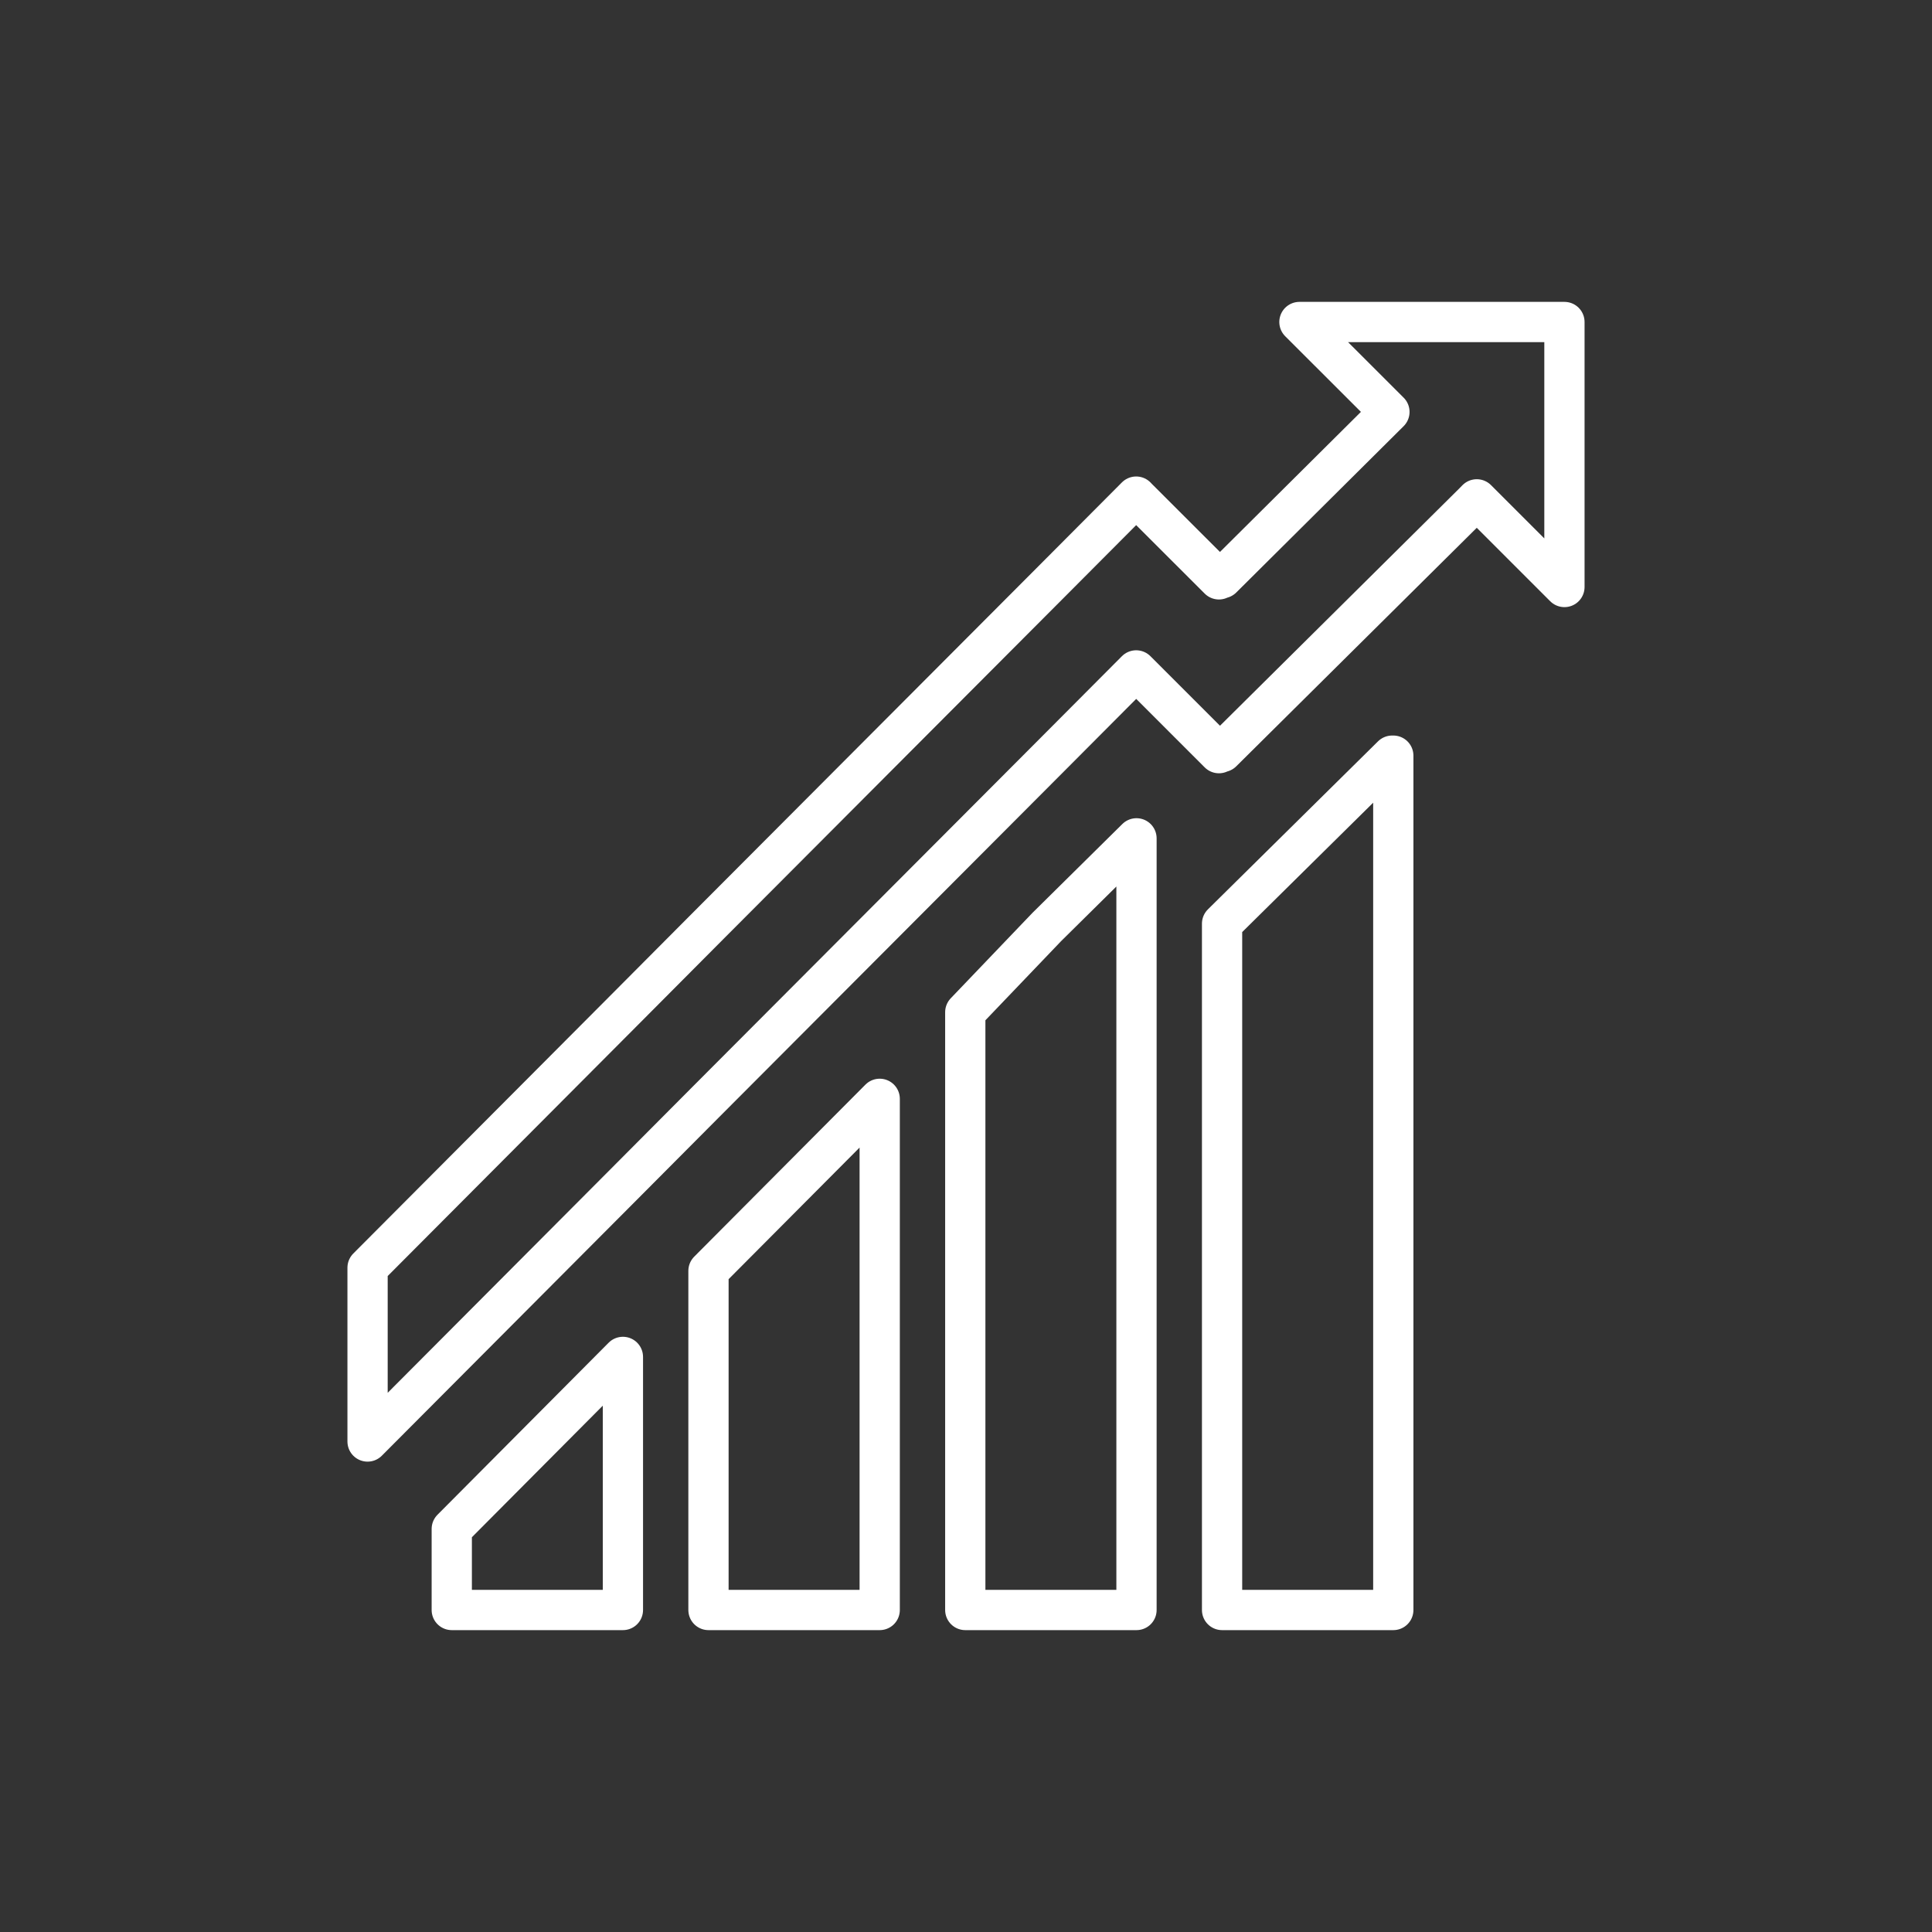
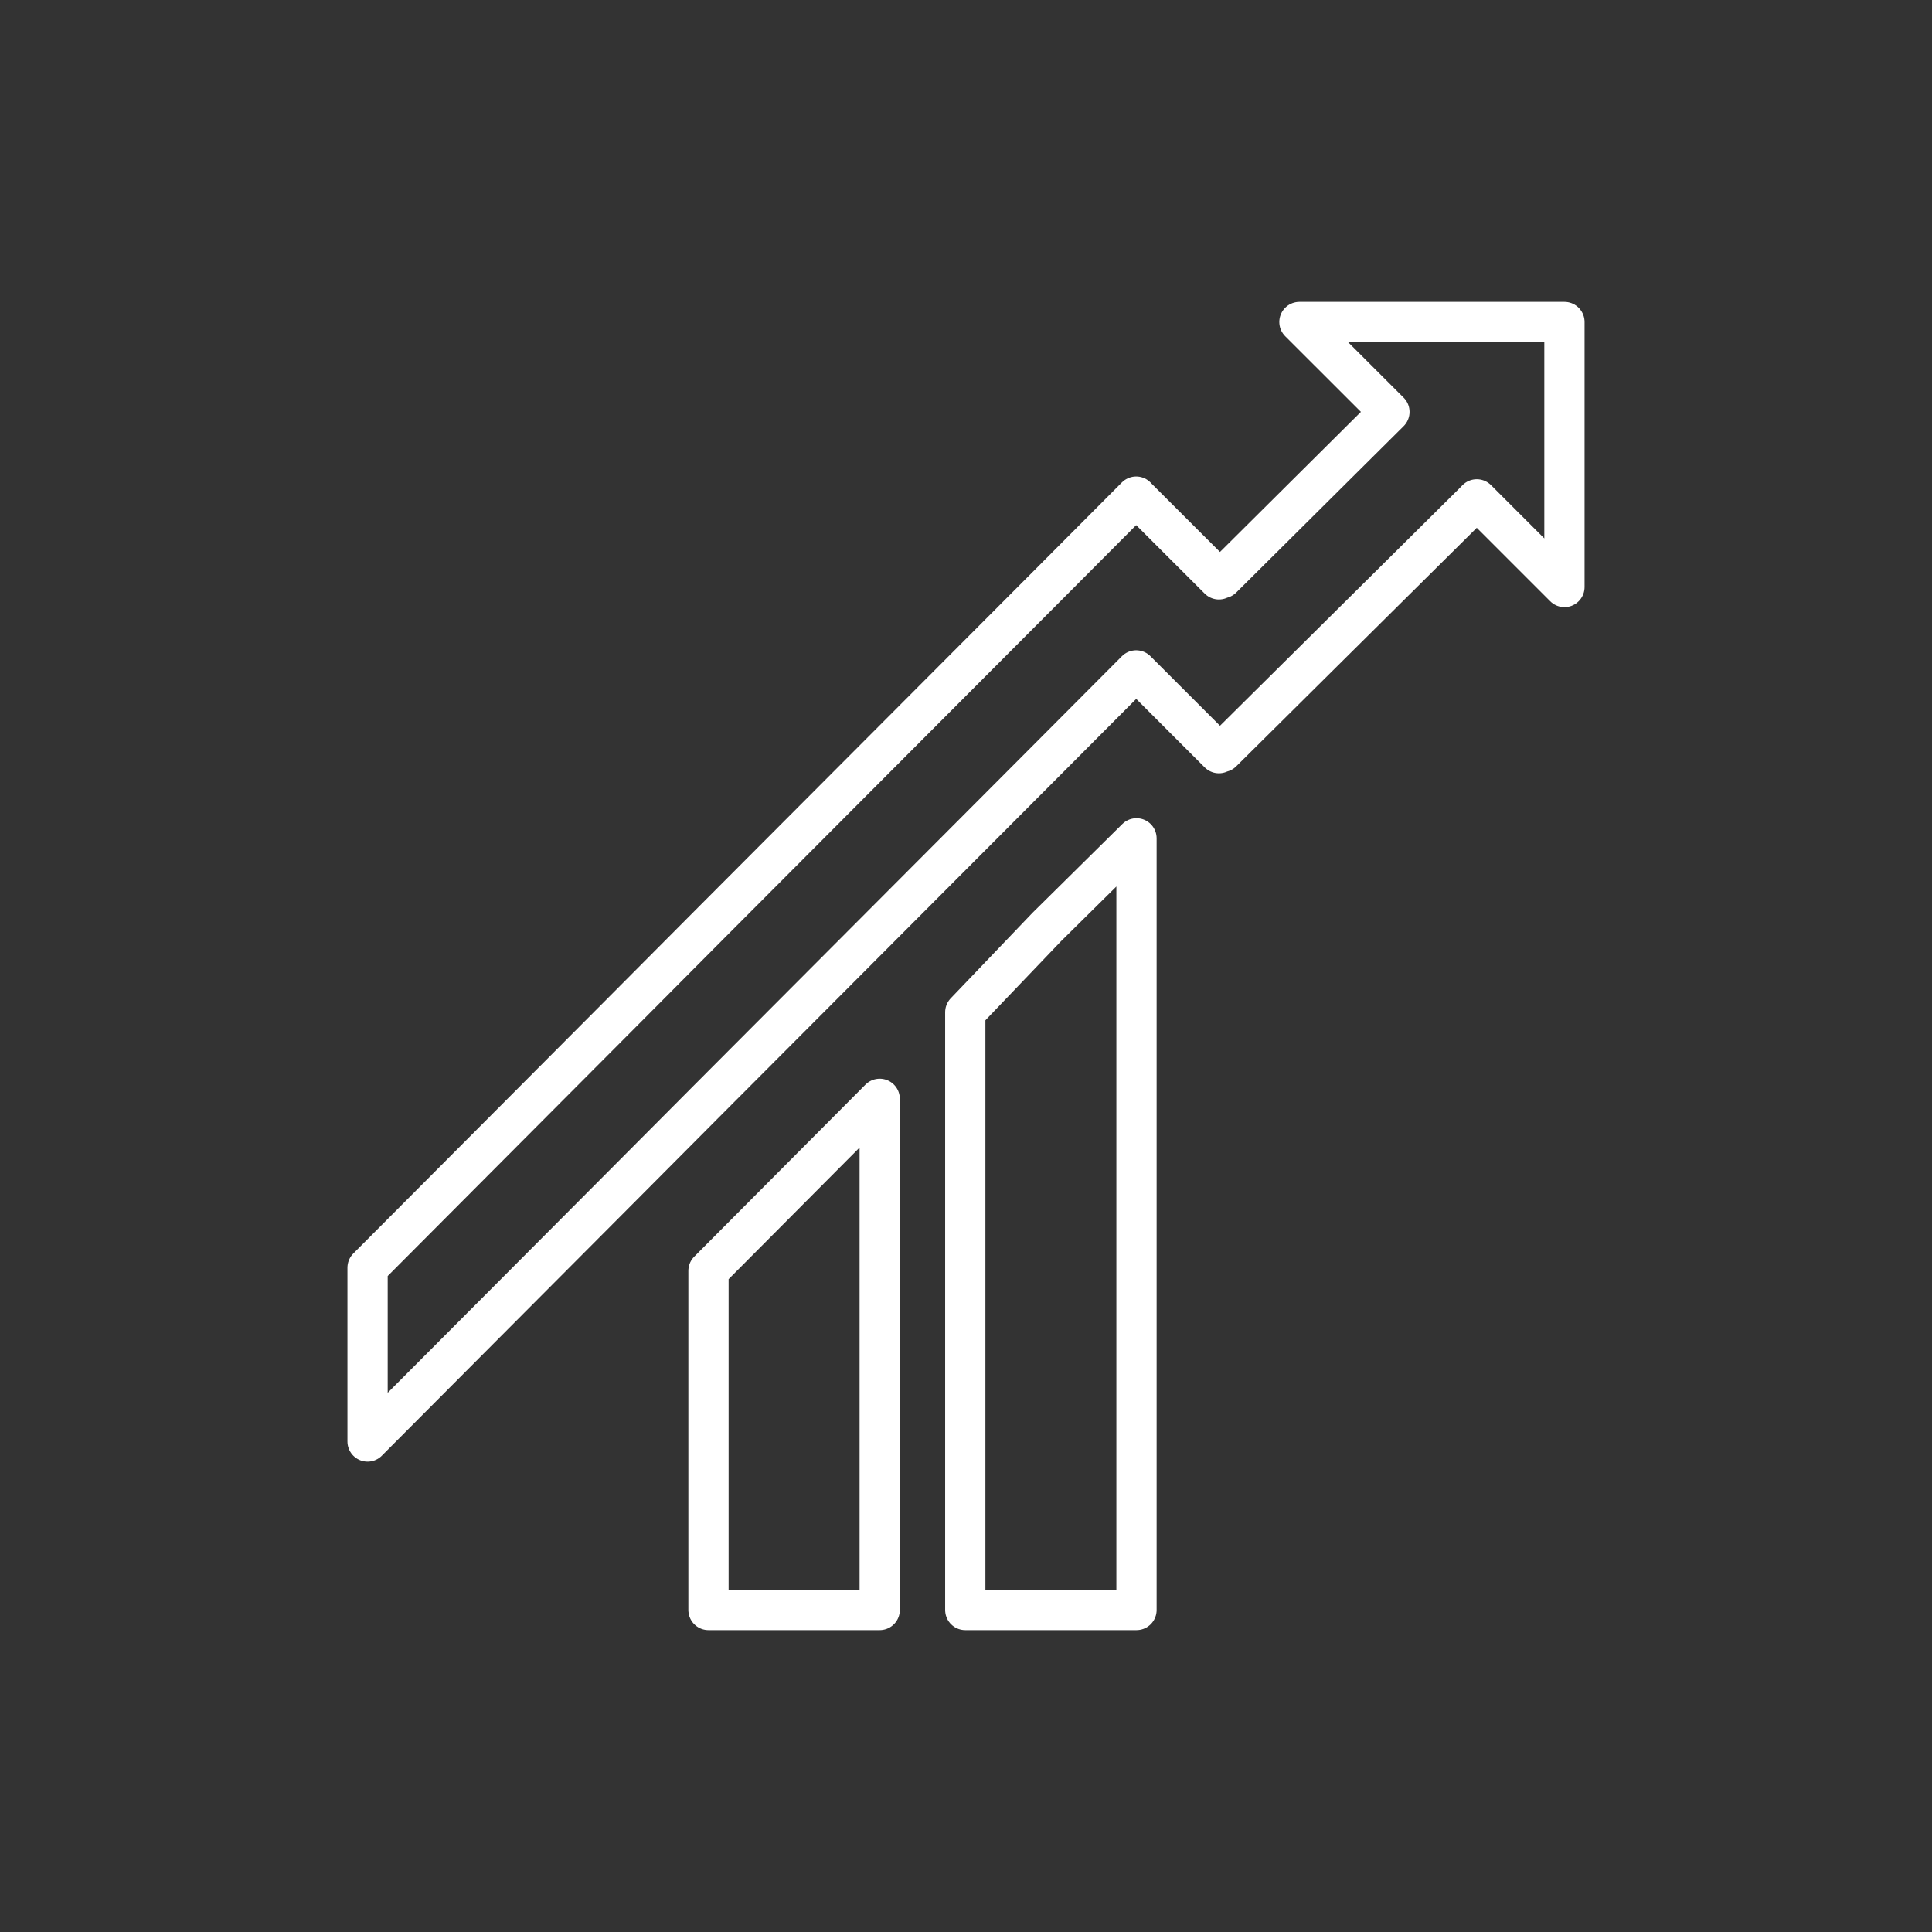
<svg xmlns="http://www.w3.org/2000/svg" id="Extra" viewBox="0 0 240 240">
  <rect x="0" y="0" width="240" height="240" fill="#333333" stroke="none" />
  <defs>
    <style>.cls-1{fill:none;stroke:#fff;stroke-linecap:round;stroke-linejoin:round;stroke-width:5px;}</style>
  </defs>
-   <polygon class="cls-1" points="77.38 168.56 77.38 200 56.12 200 56.12 189.93 77.38 168.56" />
  <polygon class="cls-1" points="109.28 136.5 109.28 200 88.01 200 88.01 157.87 109.28 136.5" />
  <polygon class="cls-1" points="141.18 104.14 141.18 200 119.91 200 119.91 125.74 130.03 115.16 141.18 104.14" />
-   <polygon class="cls-1" points="173.08 93.87 173.08 200 151.81 200 151.81 114.74 172.94 93.87 173.08 93.87" />
  <polygon class="cls-1" points="194.34 40 161.42 40 172.6 51.17 151.81 71.83 151.73 71.78 151.42 71.97 141.29 61.85 141.14 61.69 130.66 72.21 88.01 114.97 77.38 125.65 45.66 157.48 45.66 179.07 77.38 147.24 88.01 136.56 130.66 93.8 141.14 83.28 141.29 83.43 151.42 93.56 151.73 93.37 151.81 93.42 183.06 62.43 183.45 62.03 194.34 72.92 194.34 40" />
</svg>